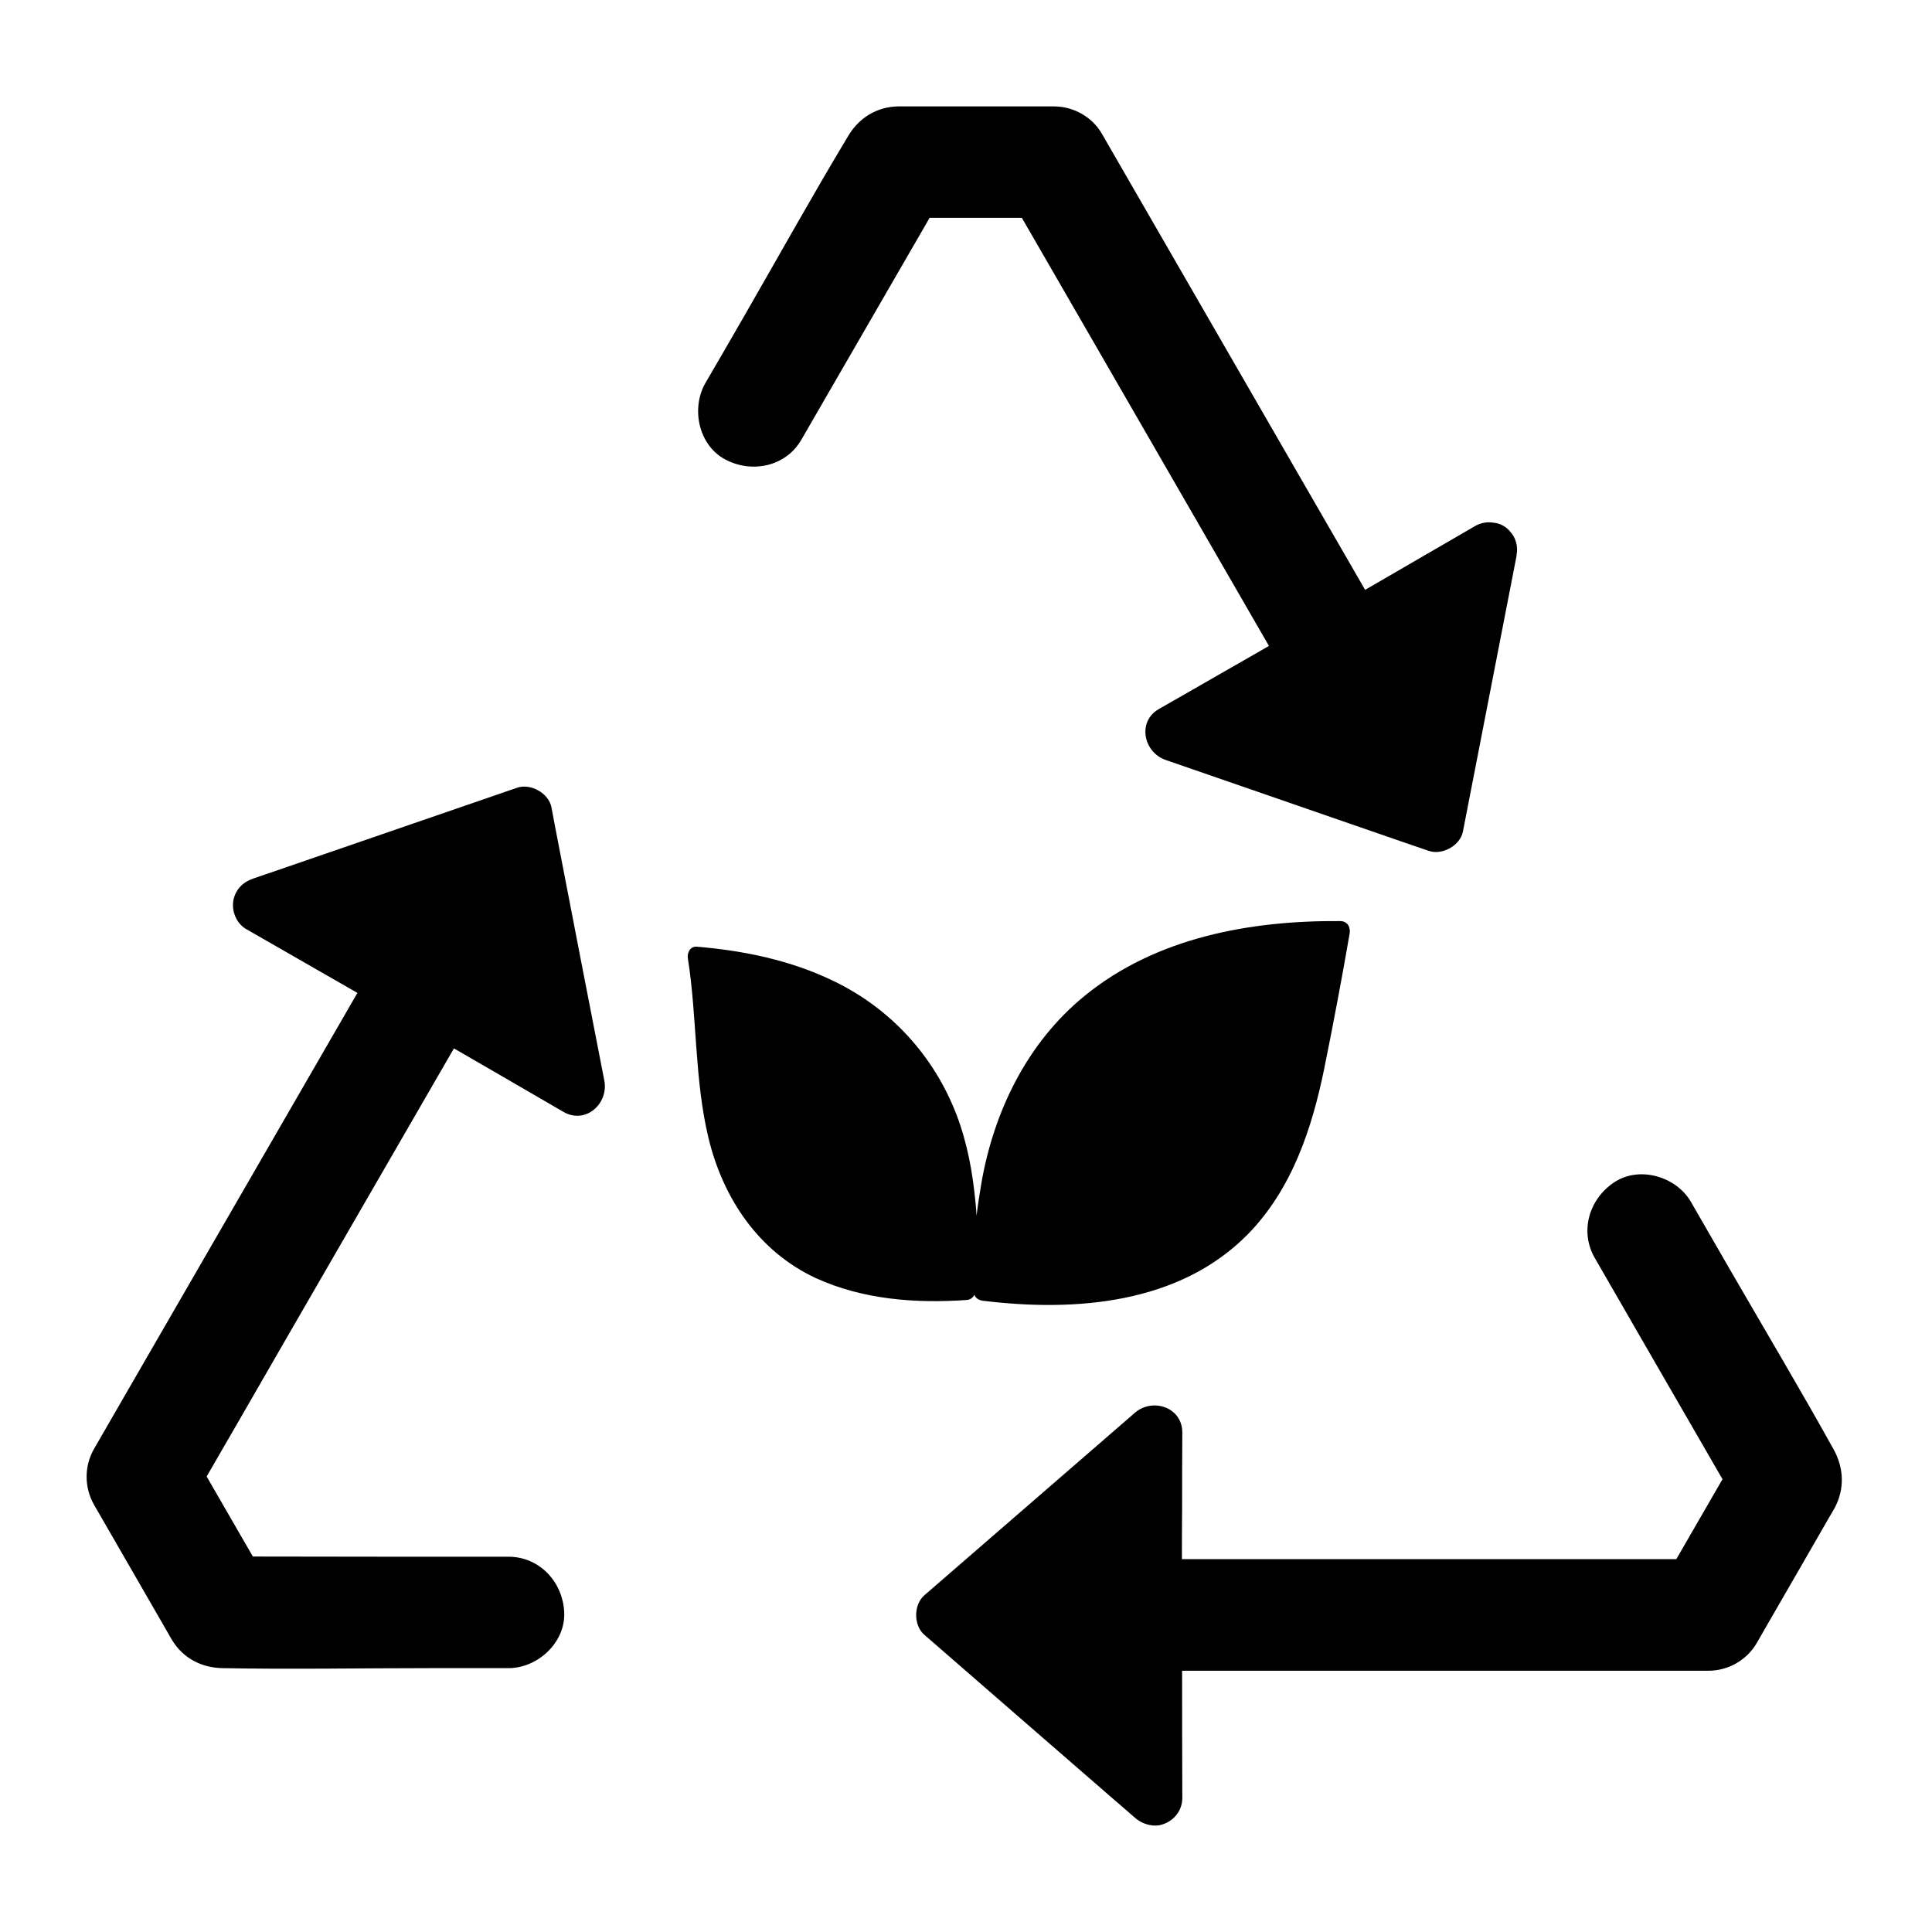
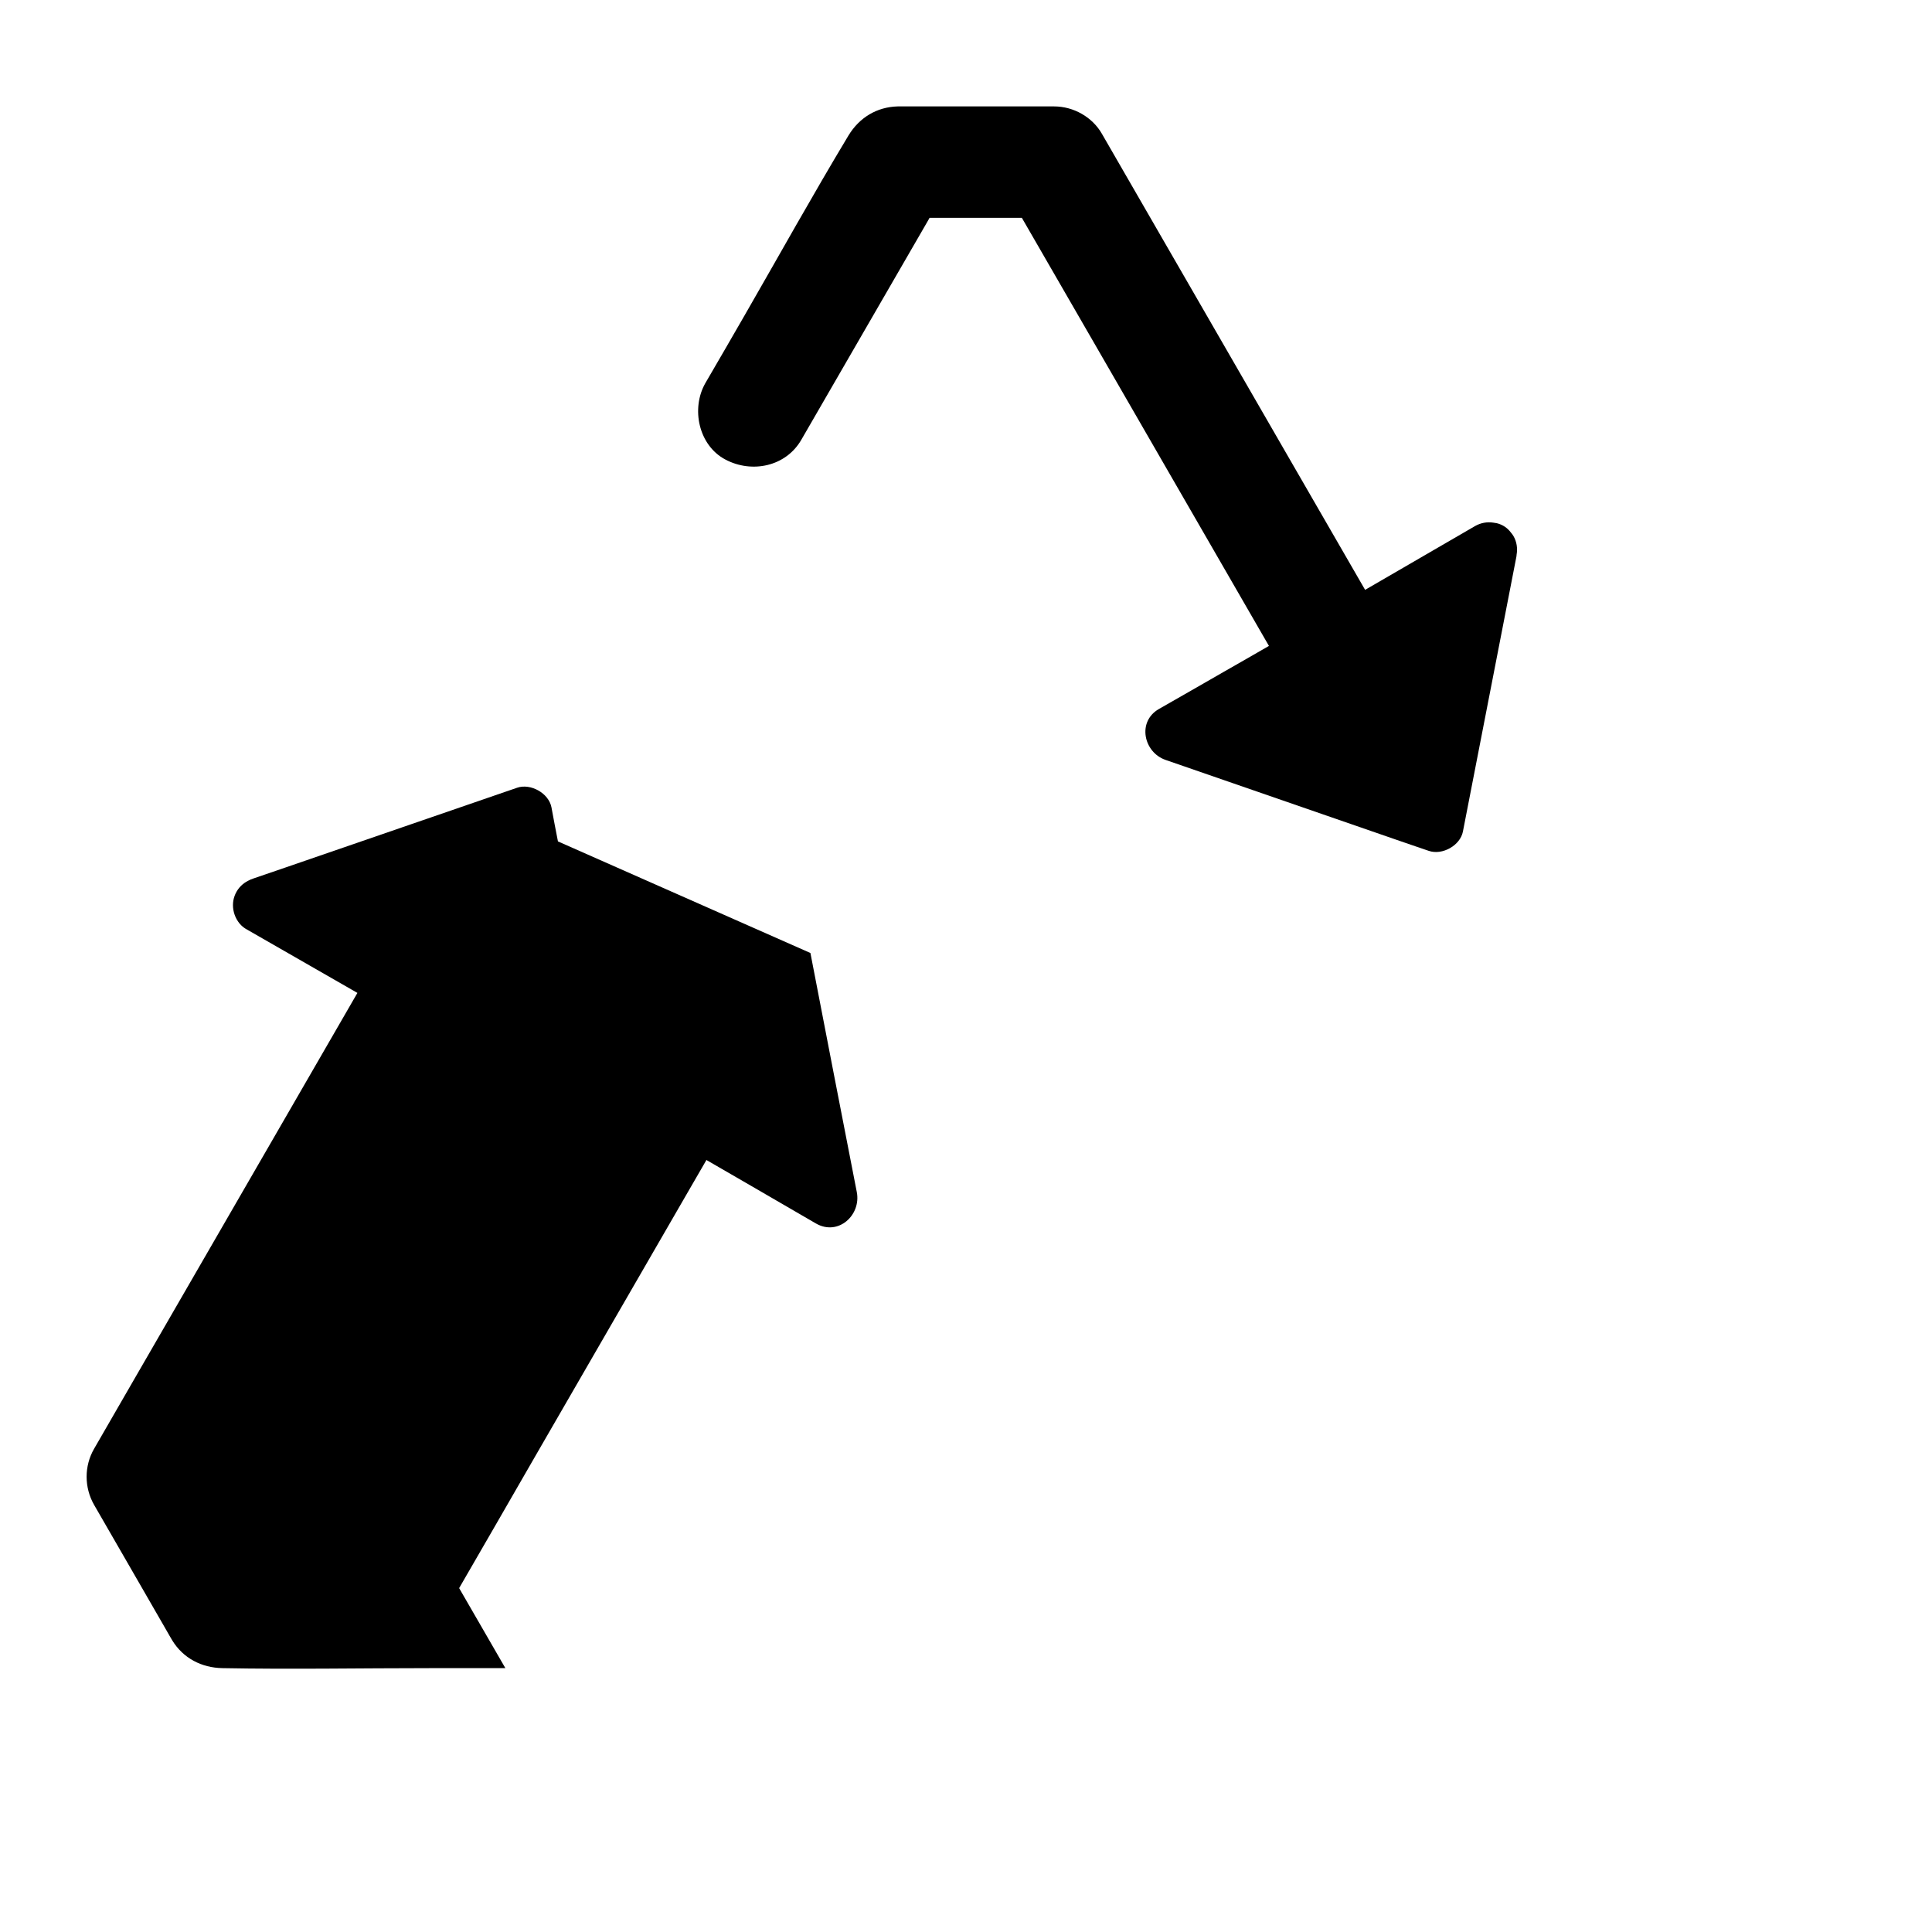
<svg xmlns="http://www.w3.org/2000/svg" fill="#000000" width="800px" height="800px" version="1.1" viewBox="144 144 512 512">
  <g>
-     <path d="m291.86 366.98c-0.59-3.051-1.18-6.051-1.723-9.055-0.738-3.738-5.512-6.394-9.102-5.164-20.367 7.035-40.785 14.023-61.156 21.059-2.902 0.984-5.856 2.016-8.758 3-0.246 0.098-0.543 0.195-0.789 0.297 0 0-0.051 0-0.051 0.051-1.426 0.59-2.707 1.625-3.543 3.051-0.441 0.738-0.738 1.574-0.887 2.363-0.297 1.672 0 3.445 0.836 4.969 0.051 0.098 0.098 0.148 0.148 0.246 0.59 1.031 1.477 1.918 2.559 2.508 9.742 5.609 19.531 11.219 29.324 16.828-7.035 12.152-14.023 24.305-21.059 36.457-13.234 22.879-26.422 45.758-39.656 68.633-3 5.215-6.051 10.48-9.055 15.695-2.656 4.574-2.656 10.281 0 14.906 4.082 7.035 8.117 14.07 12.203 21.156 2.363 4.082 4.723 8.215 7.086 12.301 0.492 0.836 0.934 1.672 1.426 2.461 2.902 4.723 7.773 7.231 13.285 7.332 18.301 0.344 36.652 0 55.004 0h20.812c7.723 0 15.105-6.789 14.762-14.762-0.344-8.02-6.496-14.762-14.762-14.762-22.289 0-44.625 0-66.914-0.051h-0.836c-4.082-7.086-8.168-14.121-12.25-21.207 6.84-11.809 13.676-23.664 20.469-35.473 13.234-22.879 26.422-45.758 39.656-68.633 1.82-3.102 3.59-6.25 5.41-9.348 3.984 2.312 7.922 4.574 11.906 6.887 5.707 3.297 11.414 6.641 17.121 9.938 5.902 3.394 12.004-2.215 10.824-8.316-4.125-21.102-8.207-42.211-12.293-63.367z" />
-     <path d="m400.14 488.51c0.984-0.051 1.672-0.59 2.016-1.277 0-0.051 0.051-0.098 0.051-0.098 0.344 0.887 1.18 1.426 2.262 1.574 24.453 3 52.102 0.887 70.309-17.711 11.609-11.906 16.926-27.945 20.172-43.887 2.41-11.906 4.676-23.863 6.742-35.867 0.051-0.395 0.051-0.738-0.051-1.082-0.148-1.082-0.934-2.016-2.363-2.066-23.91-0.195-48.855 4.328-67.797 19.777-15.203 12.348-24.109 30.602-27.406 49.691-0.492 2.856-0.934 5.707-1.277 8.609-0.051-1.031-0.148-2.117-0.246-3.148-0.738-8.07-2.164-16.039-5.066-23.617-6.004-15.645-17.516-28.191-32.668-35.473-11.316-5.461-23.715-8.02-36.164-9.055-1.77-0.148-2.609 1.672-2.363 3.102 2.461 15.449 1.723 32.078 5.461 47.578 3.836 15.941 13.234 30.062 28.438 37.145 12.5 5.707 26.473 6.742 39.953 5.805z" />
-     <path d="m629.96 528.16c-8.906-16.039-18.301-31.785-27.453-47.625-3.445-6.004-6.938-12.004-10.383-18.008-3.836-6.691-13.531-9.594-20.172-5.312-6.742 4.328-9.445 13.039-5.312 20.172 11.168 19.336 22.289 38.672 33.457 57.957 0.148 0.246 0.246 0.441 0.395 0.641-4.082 7.086-8.168 14.121-12.25 21.207h-41.031-79.262-10.727c0-4.574 0-9.199 0.051-13.777 0-6.594 0-13.188 0.051-19.777 0-6.742-7.922-9.297-12.594-5.215-16.285 14.121-32.52 28.191-48.805 42.312-2.312 2.016-4.676 4.035-6.988 6.051-2.856 2.508-2.856 7.969 0 10.43 16.285 14.168 32.52 28.289 48.805 42.41 2.312 2.016 4.676 4.035 6.988 6.051 0.098 0.098 0.246 0.195 0.344 0.297 1.723 1.379 3.938 2.016 6.004 1.77 2.117-0.395 3.938-1.574 5.066-3.297 0.738-1.133 1.18-2.461 1.18-3.938-0.051-11.266-0.051-22.535-0.051-33.75h42.164 79.262 18.105c5.164 0 10.137-2.805 12.742-7.332 4.082-7.035 8.117-14.121 12.203-21.156 2.363-4.082 4.723-8.215 7.086-12.301 0.492-0.836 0.984-1.625 1.426-2.461 2.602-4.965 2.402-10.426-0.301-15.348z" />
+     <path d="m291.86 366.98c-0.59-3.051-1.18-6.051-1.723-9.055-0.738-3.738-5.512-6.394-9.102-5.164-20.367 7.035-40.785 14.023-61.156 21.059-2.902 0.984-5.856 2.016-8.758 3-0.246 0.098-0.543 0.195-0.789 0.297 0 0-0.051 0-0.051 0.051-1.426 0.59-2.707 1.625-3.543 3.051-0.441 0.738-0.738 1.574-0.887 2.363-0.297 1.672 0 3.445 0.836 4.969 0.051 0.098 0.098 0.148 0.148 0.246 0.59 1.031 1.477 1.918 2.559 2.508 9.742 5.609 19.531 11.219 29.324 16.828-7.035 12.152-14.023 24.305-21.059 36.457-13.234 22.879-26.422 45.758-39.656 68.633-3 5.215-6.051 10.48-9.055 15.695-2.656 4.574-2.656 10.281 0 14.906 4.082 7.035 8.117 14.07 12.203 21.156 2.363 4.082 4.723 8.215 7.086 12.301 0.492 0.836 0.934 1.672 1.426 2.461 2.902 4.723 7.773 7.231 13.285 7.332 18.301 0.344 36.652 0 55.004 0h20.812h-0.836c-4.082-7.086-8.168-14.121-12.25-21.207 6.84-11.809 13.676-23.664 20.469-35.473 13.234-22.879 26.422-45.758 39.656-68.633 1.82-3.102 3.59-6.25 5.41-9.348 3.984 2.312 7.922 4.574 11.906 6.887 5.707 3.297 11.414 6.641 17.121 9.938 5.902 3.394 12.004-2.215 10.824-8.316-4.125-21.102-8.207-42.211-12.293-63.367z" />
    <path d="m336.23 265.78c7.035 3.738 16.09 1.871 20.172-5.312 11.168-19.336 22.336-38.621 33.504-57.957 0.148-0.246 0.297-0.543 0.441-0.789h24.453c6.84 11.855 13.727 23.762 20.566 35.621 13.188 22.879 26.422 45.758 39.605 68.633 1.77 3.051 3.543 6.148 5.312 9.199-3.984 2.312-7.969 4.574-12.004 6.887-5.707 3.297-11.414 6.543-17.172 9.84-5.805 3.344-4.035 11.465 1.77 13.48 20.367 7.035 40.688 14.07 61.008 21.105 2.902 0.984 5.805 2.016 8.758 3 3.59 1.23 8.363-1.426 9.055-5.164 4.133-21.156 8.215-42.312 12.348-63.469 0.59-3.051 1.18-6.051 1.77-9.102 0.051-0.246 0.098-0.492 0.098-0.738 0.297-1.672 0.051-3.445-0.836-4.969-0.195-0.344-0.441-0.641-0.688-0.934-0.887-1.18-2.117-2.066-3.738-2.461-0.297-0.051-0.59-0.098-0.934-0.148-1.625-0.246-3.297 0.051-4.773 0.887-9.742 5.656-19.434 11.266-29.176 16.926-7.035-12.203-14.07-24.402-21.105-36.555-13.188-22.879-26.422-45.758-39.605-68.633-3-5.215-6.051-10.48-9.055-15.695-2.504-4.379-7.473-7.231-12.641-7.231h-38.621-2.856c-5.559 0.148-10.184 3-13.039 7.723-9.445 15.695-18.352 31.734-27.504 47.625-3.445 6.004-6.938 12.004-10.43 18.008-3.836 6.742-1.77 16.484 5.316 20.223z" />
  </g>
</svg>